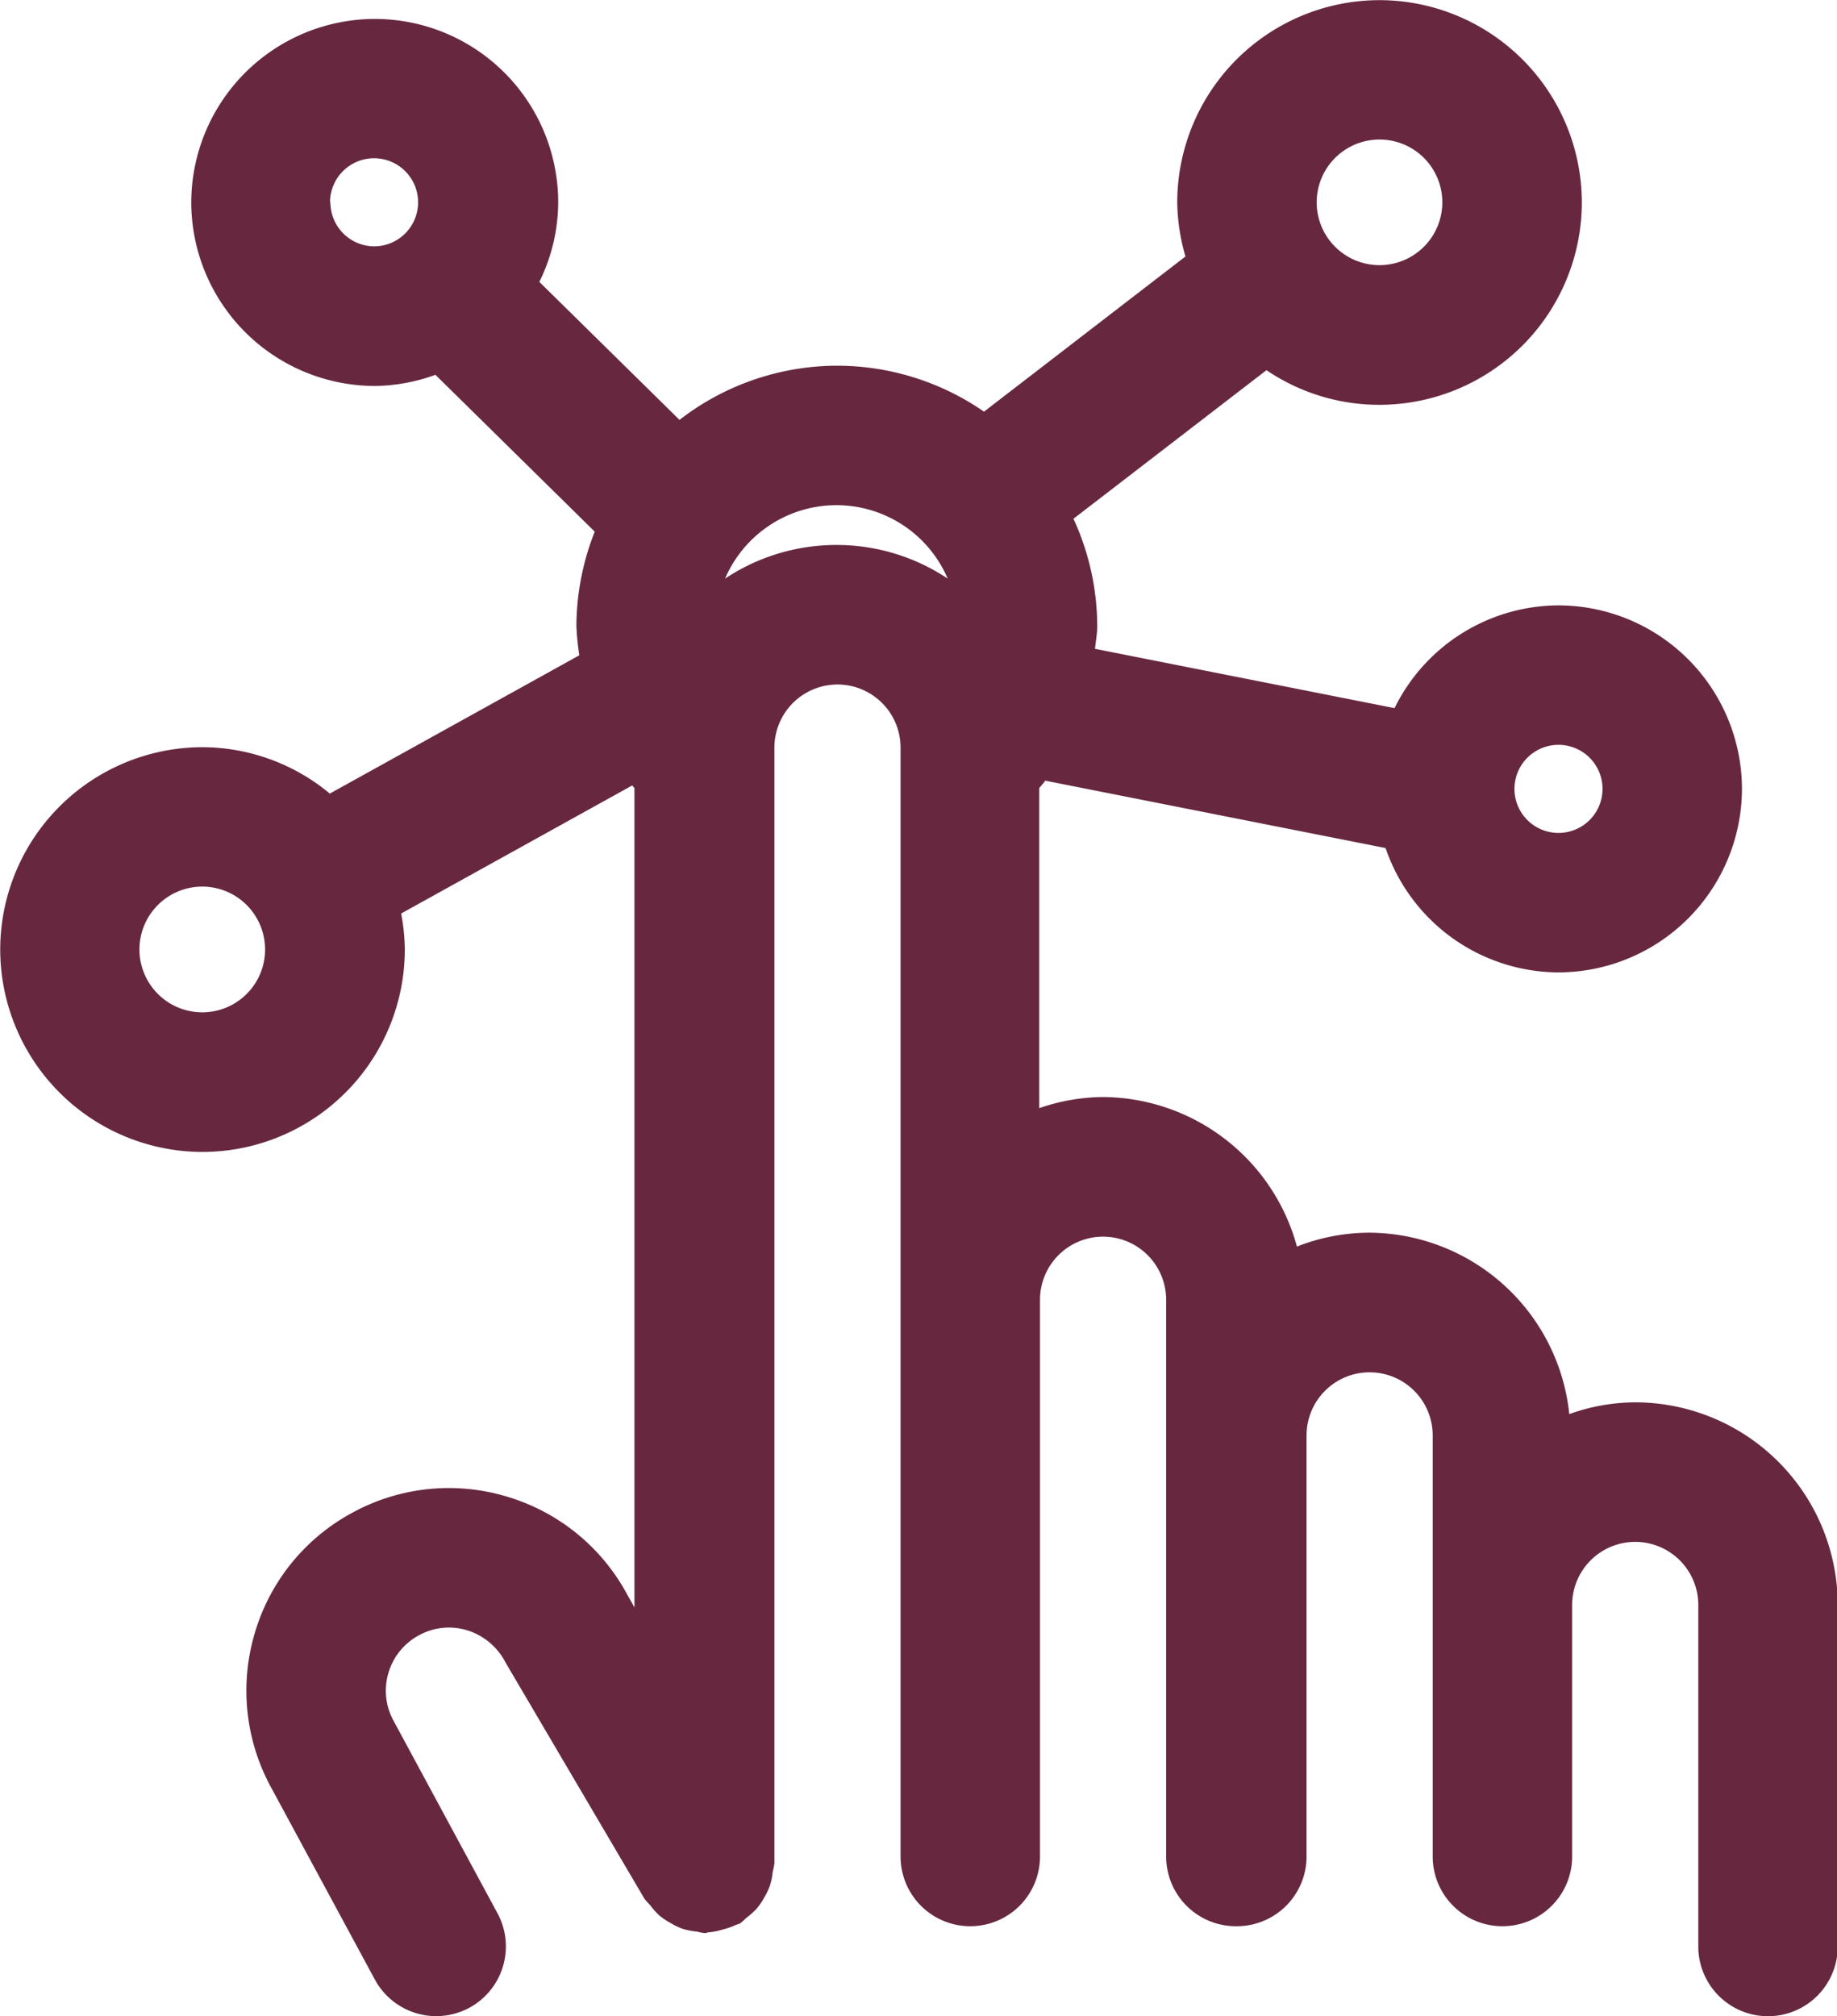
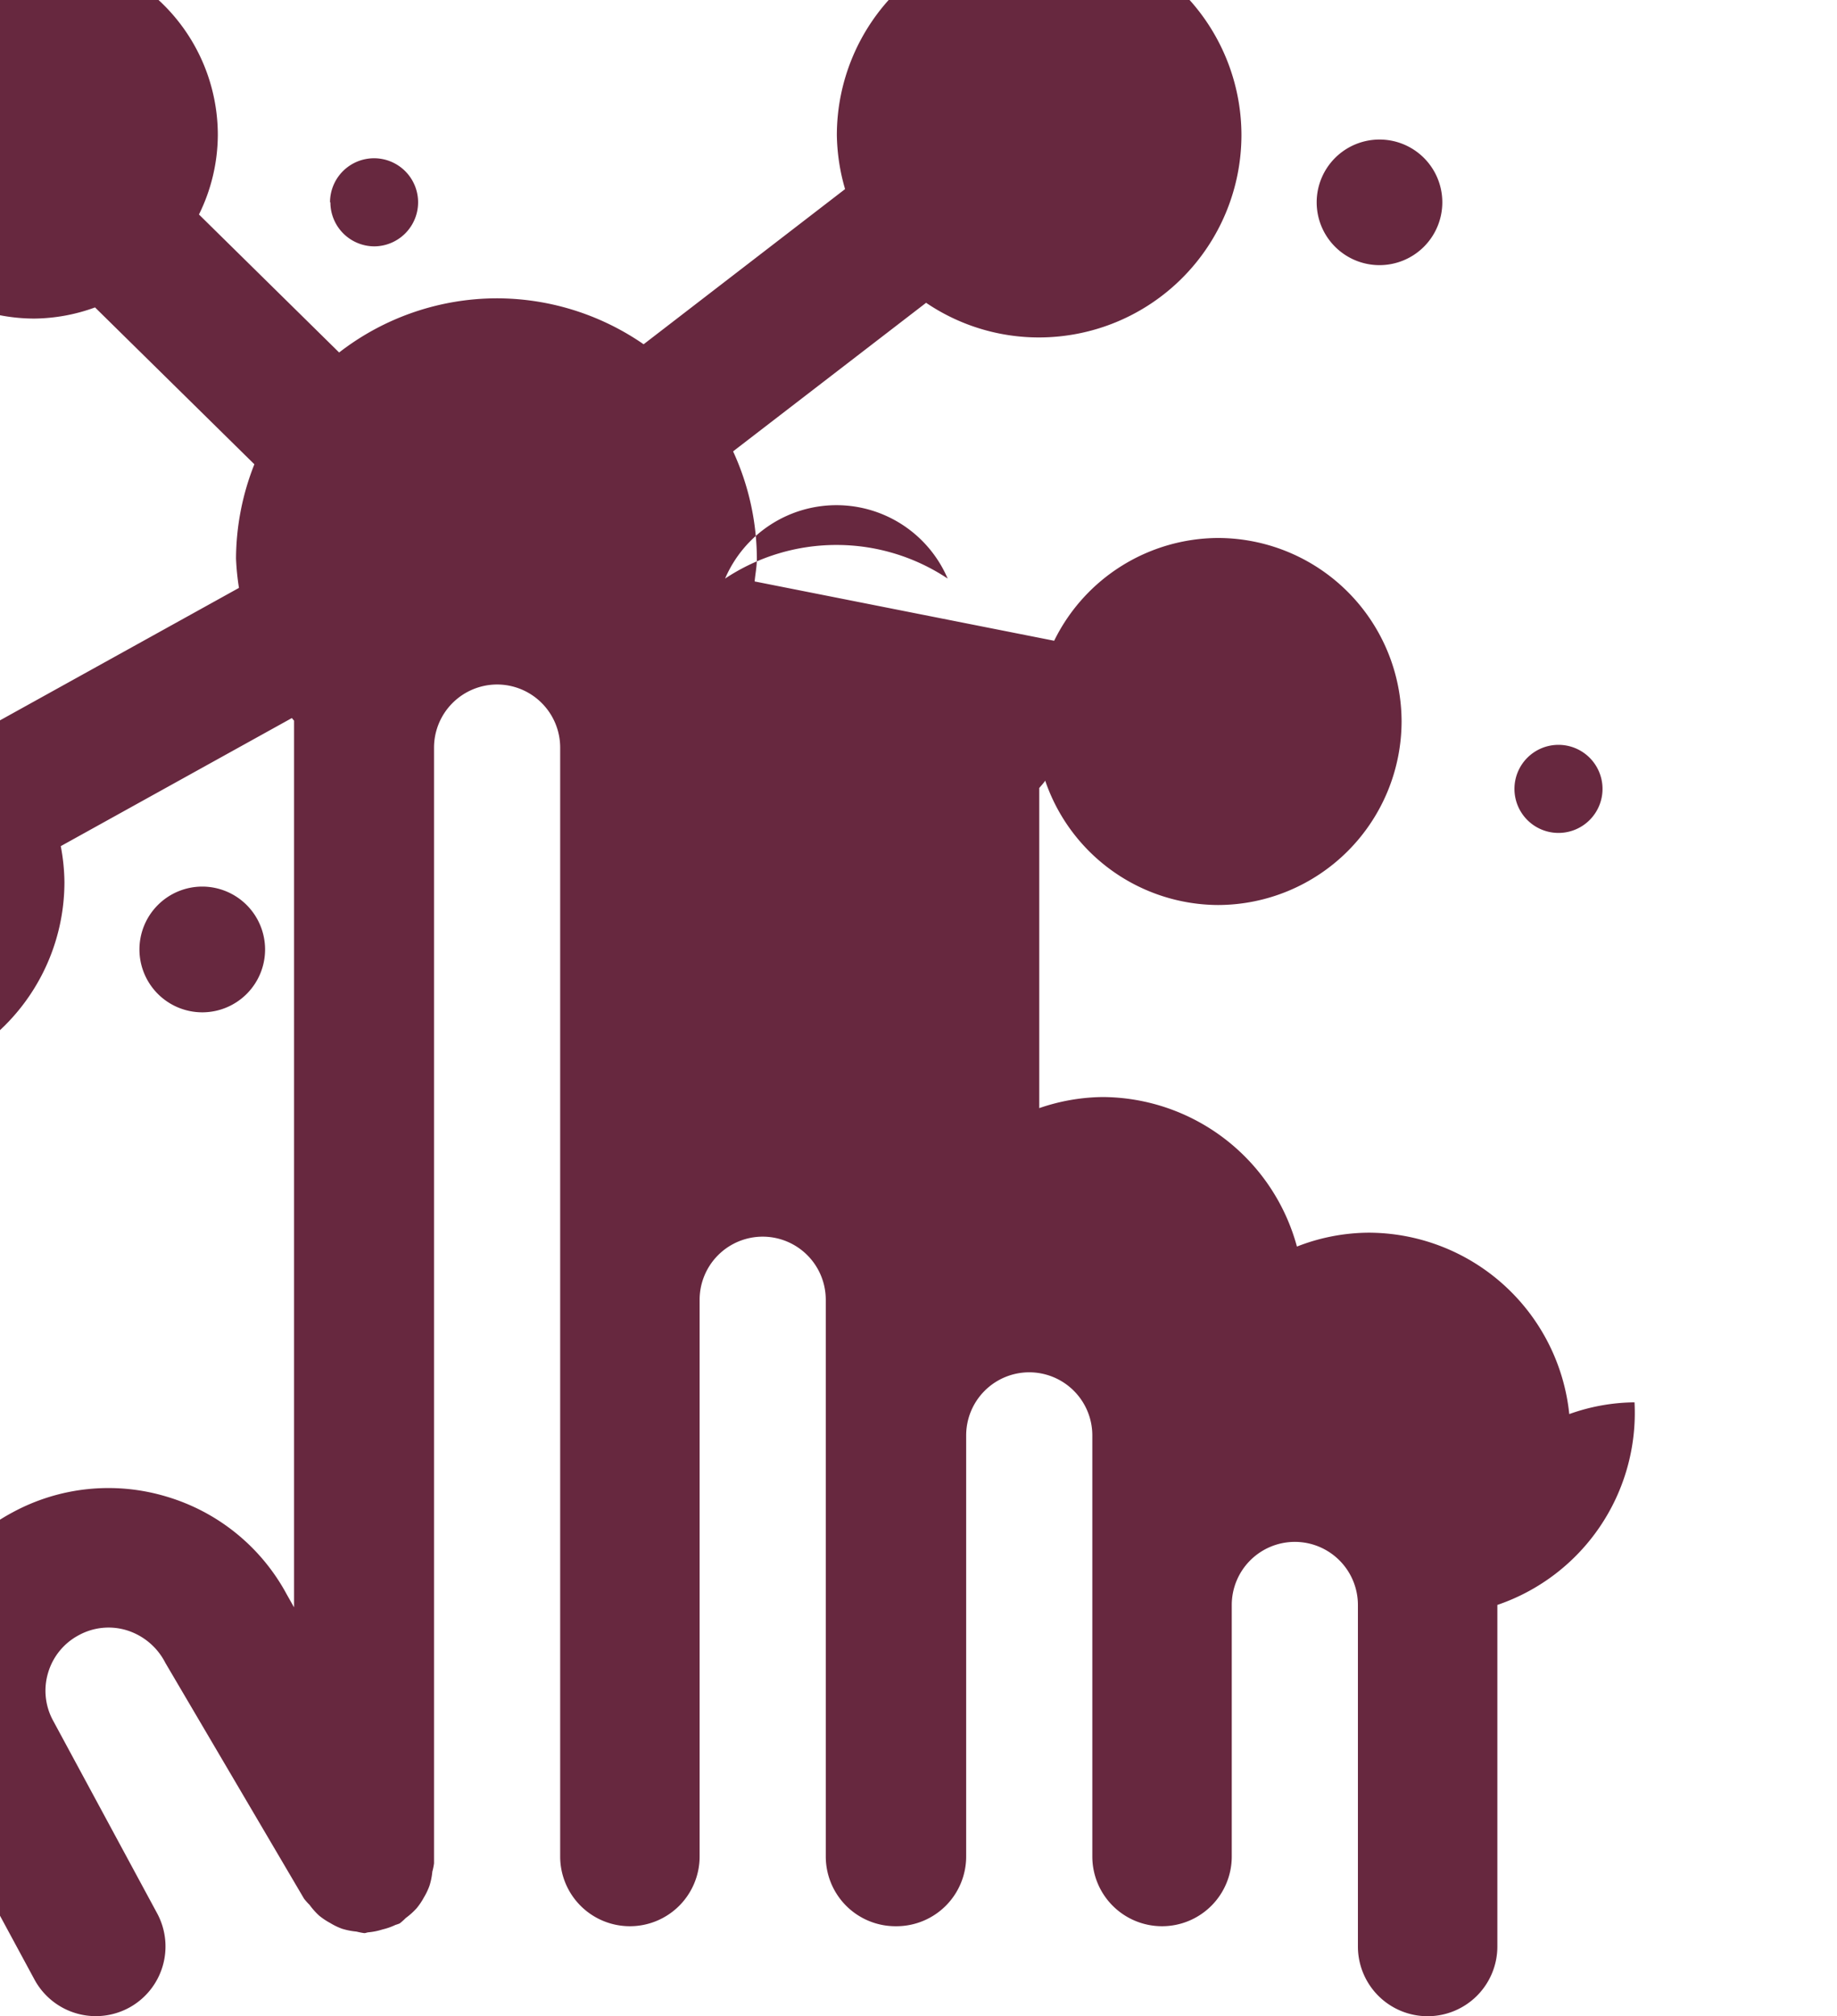
<svg xmlns="http://www.w3.org/2000/svg" width="25.031" height="27.466" viewBox="0 0 25.031 27.466">
-   <path id="Caminho_1211" data-name="Caminho 1211" d="M-23.474,289.187a2.7,2.7,0,0,0-.889.16,2.754,2.754,0,0,0-2.731-2.471,2.712,2.712,0,0,0-.98.189,2.757,2.757,0,0,0-2.651-2.037,2.726,2.726,0,0,0-.86.151v-4.361c.026-.032.056-.062.081-.1l4.638.918a2.5,2.5,0,0,0,2.356,1.694,2.506,2.506,0,0,0,2.5-2.5,2.505,2.505,0,0,0-2.5-2.5,2.5,2.5,0,0,0-2.234,1.4l-4.081-.808c.008-.1.03-.2.03-.309a3.518,3.518,0,0,0-.324-1.463l2.63-2.024a2.737,2.737,0,0,0,1.54.472,2.76,2.76,0,0,0,2.757-2.757,2.76,2.76,0,0,0-2.757-2.756,2.759,2.759,0,0,0-2.756,2.756,2.759,2.759,0,0,0,.112.736l-2.745,2.114a3.524,3.524,0,0,0-2.006-.626,3.516,3.516,0,0,0-2.143.738l-1.91-1.88a2.463,2.463,0,0,0,.257-1.082,2.5,2.5,0,0,0-2.5-2.5,2.505,2.505,0,0,0-2.5,2.5,2.506,2.506,0,0,0,2.5,2.5,2.475,2.475,0,0,0,.827-.152l2.171,2.137a3.52,3.52,0,0,0-.25,1.284,3.506,3.506,0,0,0,.04.4l-3.4,1.884a2.728,2.728,0,0,0-1.735-.632,2.759,2.759,0,0,0-2.756,2.757,2.76,2.76,0,0,0,2.756,2.757,2.76,2.76,0,0,0,2.757-2.757,2.743,2.743,0,0,0-.05-.491l3.149-1.745c.009.012.02.024.03.036V291.98l-.1-.177a2.746,2.746,0,0,0-1.639-1.332,2.741,2.741,0,0,0-2.1.217,2.738,2.738,0,0,0-1.333,1.638,2.747,2.747,0,0,0,.217,2.1l1.417,2.623a.951.951,0,0,0,.837.5.953.953,0,0,0,.451-.114.95.95,0,0,0,.384-1.287l-1.417-2.624a.85.85,0,0,1-.068-.655.853.853,0,0,1,.416-.509.847.847,0,0,1,.654-.068.884.884,0,0,1,.527.444l1.89,3.213a.863.863,0,0,0,.075.084.968.968,0,0,0,.131.147.932.932,0,0,0,.15.1.888.888,0,0,0,.158.077.952.952,0,0,0,.2.04.964.964,0,0,0,.107.021c.02,0,.037-.01.057-.011a.914.914,0,0,0,.191-.039.884.884,0,0,0,.177-.062.552.552,0,0,0,.057-.02.832.832,0,0,0,.083-.074.969.969,0,0,0,.147-.132.874.874,0,0,0,.1-.148.893.893,0,0,0,.077-.162.927.927,0,0,0,.038-.19.823.823,0,0,0,.023-.112v-15.2a.861.861,0,0,1,.86-.86.86.86,0,0,1,.859.86v15.106a.95.95,0,0,0,.95.95.95.95,0,0,0,.95-.95v-7.585a.86.86,0,0,1,.86-.859.86.86,0,0,1,.859.859v7.585a.95.95,0,0,0,.95.95h.013a.95.95,0,0,0,.95-.95v-5.737a.86.86,0,0,1,.859-.859.86.86,0,0,1,.86.859v5.737a.95.95,0,0,0,.95.95.95.95,0,0,0,.95-.95v-3.427a.86.86,0,0,1,.86-.859.86.86,0,0,1,.859.859V296.6a.95.95,0,0,0,.95.95.95.95,0,0,0,.95-.95v-4.653A2.763,2.763,0,0,0-23.474,289.187Zm-1.036-8.957a.6.6,0,0,1,.6.6.6.6,0,0,1-.6.6.6.6,0,0,1-.6-.6A.6.6,0,0,1-24.51,280.23Zm-18.48,3.644a.857.857,0,0,1-.856-.856.857.857,0,0,1,.856-.857.857.857,0,0,1,.856.857A.856.856,0,0,1-42.99,283.874Zm16.041-11.89a.855.855,0,0,1,.856.855.856.856,0,0,1-.856.856.856.856,0,0,1-.856-.856A.856.856,0,0,1-26.949,271.984Zm-14.3.855a.6.6,0,0,1,.6-.6.6.6,0,0,1,.6.6.6.6,0,0,1-.6.6A.6.6,0,0,1-41.244,272.839Zm6.9,4.668a2.742,2.742,0,0,0-1.517.458,1.652,1.652,0,0,1,1.517-1,1.649,1.649,0,0,1,1.516,1A2.731,2.731,0,0,0-34.344,277.507Z" transform="translate(45.746 -270.083)" fill="#67283f" />
+   <path id="Caminho_1211" data-name="Caminho 1211" d="M-23.474,289.187a2.7,2.7,0,0,0-.889.16,2.754,2.754,0,0,0-2.731-2.471,2.712,2.712,0,0,0-.98.189,2.757,2.757,0,0,0-2.651-2.037,2.726,2.726,0,0,0-.86.151v-4.361c.026-.032.056-.062.081-.1a2.5,2.5,0,0,0,2.356,1.694,2.506,2.506,0,0,0,2.5-2.5,2.505,2.505,0,0,0-2.5-2.5,2.5,2.5,0,0,0-2.234,1.4l-4.081-.808c.008-.1.03-.2.03-.309a3.518,3.518,0,0,0-.324-1.463l2.63-2.024a2.737,2.737,0,0,0,1.54.472,2.76,2.76,0,0,0,2.757-2.757,2.76,2.76,0,0,0-2.757-2.756,2.759,2.759,0,0,0-2.756,2.756,2.759,2.759,0,0,0,.112.736l-2.745,2.114a3.524,3.524,0,0,0-2.006-.626,3.516,3.516,0,0,0-2.143.738l-1.91-1.88a2.463,2.463,0,0,0,.257-1.082,2.5,2.5,0,0,0-2.5-2.5,2.505,2.505,0,0,0-2.5,2.5,2.506,2.506,0,0,0,2.5,2.5,2.475,2.475,0,0,0,.827-.152l2.171,2.137a3.52,3.52,0,0,0-.25,1.284,3.506,3.506,0,0,0,.04.4l-3.4,1.884a2.728,2.728,0,0,0-1.735-.632,2.759,2.759,0,0,0-2.756,2.757,2.76,2.76,0,0,0,2.756,2.757,2.76,2.76,0,0,0,2.757-2.757,2.743,2.743,0,0,0-.05-.491l3.149-1.745c.009.012.02.024.03.036V291.98l-.1-.177a2.746,2.746,0,0,0-1.639-1.332,2.741,2.741,0,0,0-2.1.217,2.738,2.738,0,0,0-1.333,1.638,2.747,2.747,0,0,0,.217,2.1l1.417,2.623a.951.951,0,0,0,.837.5.953.953,0,0,0,.451-.114.95.95,0,0,0,.384-1.287l-1.417-2.624a.85.85,0,0,1-.068-.655.853.853,0,0,1,.416-.509.847.847,0,0,1,.654-.068.884.884,0,0,1,.527.444l1.89,3.213a.863.863,0,0,0,.075.084.968.968,0,0,0,.131.147.932.932,0,0,0,.15.1.888.888,0,0,0,.158.077.952.952,0,0,0,.2.04.964.964,0,0,0,.107.021c.02,0,.037-.01.057-.011a.914.914,0,0,0,.191-.039.884.884,0,0,0,.177-.062.552.552,0,0,0,.057-.02.832.832,0,0,0,.083-.074.969.969,0,0,0,.147-.132.874.874,0,0,0,.1-.148.893.893,0,0,0,.077-.162.927.927,0,0,0,.038-.19.823.823,0,0,0,.023-.112v-15.2a.861.861,0,0,1,.86-.86.86.86,0,0,1,.859.86v15.106a.95.95,0,0,0,.95.95.95.95,0,0,0,.95-.95v-7.585a.86.86,0,0,1,.86-.859.86.86,0,0,1,.859.859v7.585a.95.95,0,0,0,.95.95h.013a.95.95,0,0,0,.95-.95v-5.737a.86.86,0,0,1,.859-.859.86.86,0,0,1,.86.859v5.737a.95.95,0,0,0,.95.95.95.95,0,0,0,.95-.95v-3.427a.86.86,0,0,1,.86-.859.86.86,0,0,1,.859.859V296.6a.95.95,0,0,0,.95.95.95.95,0,0,0,.95-.95v-4.653A2.763,2.763,0,0,0-23.474,289.187Zm-1.036-8.957a.6.6,0,0,1,.6.6.6.6,0,0,1-.6.6.6.6,0,0,1-.6-.6A.6.6,0,0,1-24.51,280.23Zm-18.48,3.644a.857.857,0,0,1-.856-.856.857.857,0,0,1,.856-.857.857.857,0,0,1,.856.857A.856.856,0,0,1-42.99,283.874Zm16.041-11.89a.855.855,0,0,1,.856.855.856.856,0,0,1-.856.856.856.856,0,0,1-.856-.856A.856.856,0,0,1-26.949,271.984Zm-14.3.855a.6.6,0,0,1,.6-.6.6.6,0,0,1,.6.6.6.6,0,0,1-.6.6A.6.6,0,0,1-41.244,272.839Zm6.9,4.668a2.742,2.742,0,0,0-1.517.458,1.652,1.652,0,0,1,1.517-1,1.649,1.649,0,0,1,1.516,1A2.731,2.731,0,0,0-34.344,277.507Z" transform="translate(45.746 -270.083)" fill="#67283f" />
</svg>